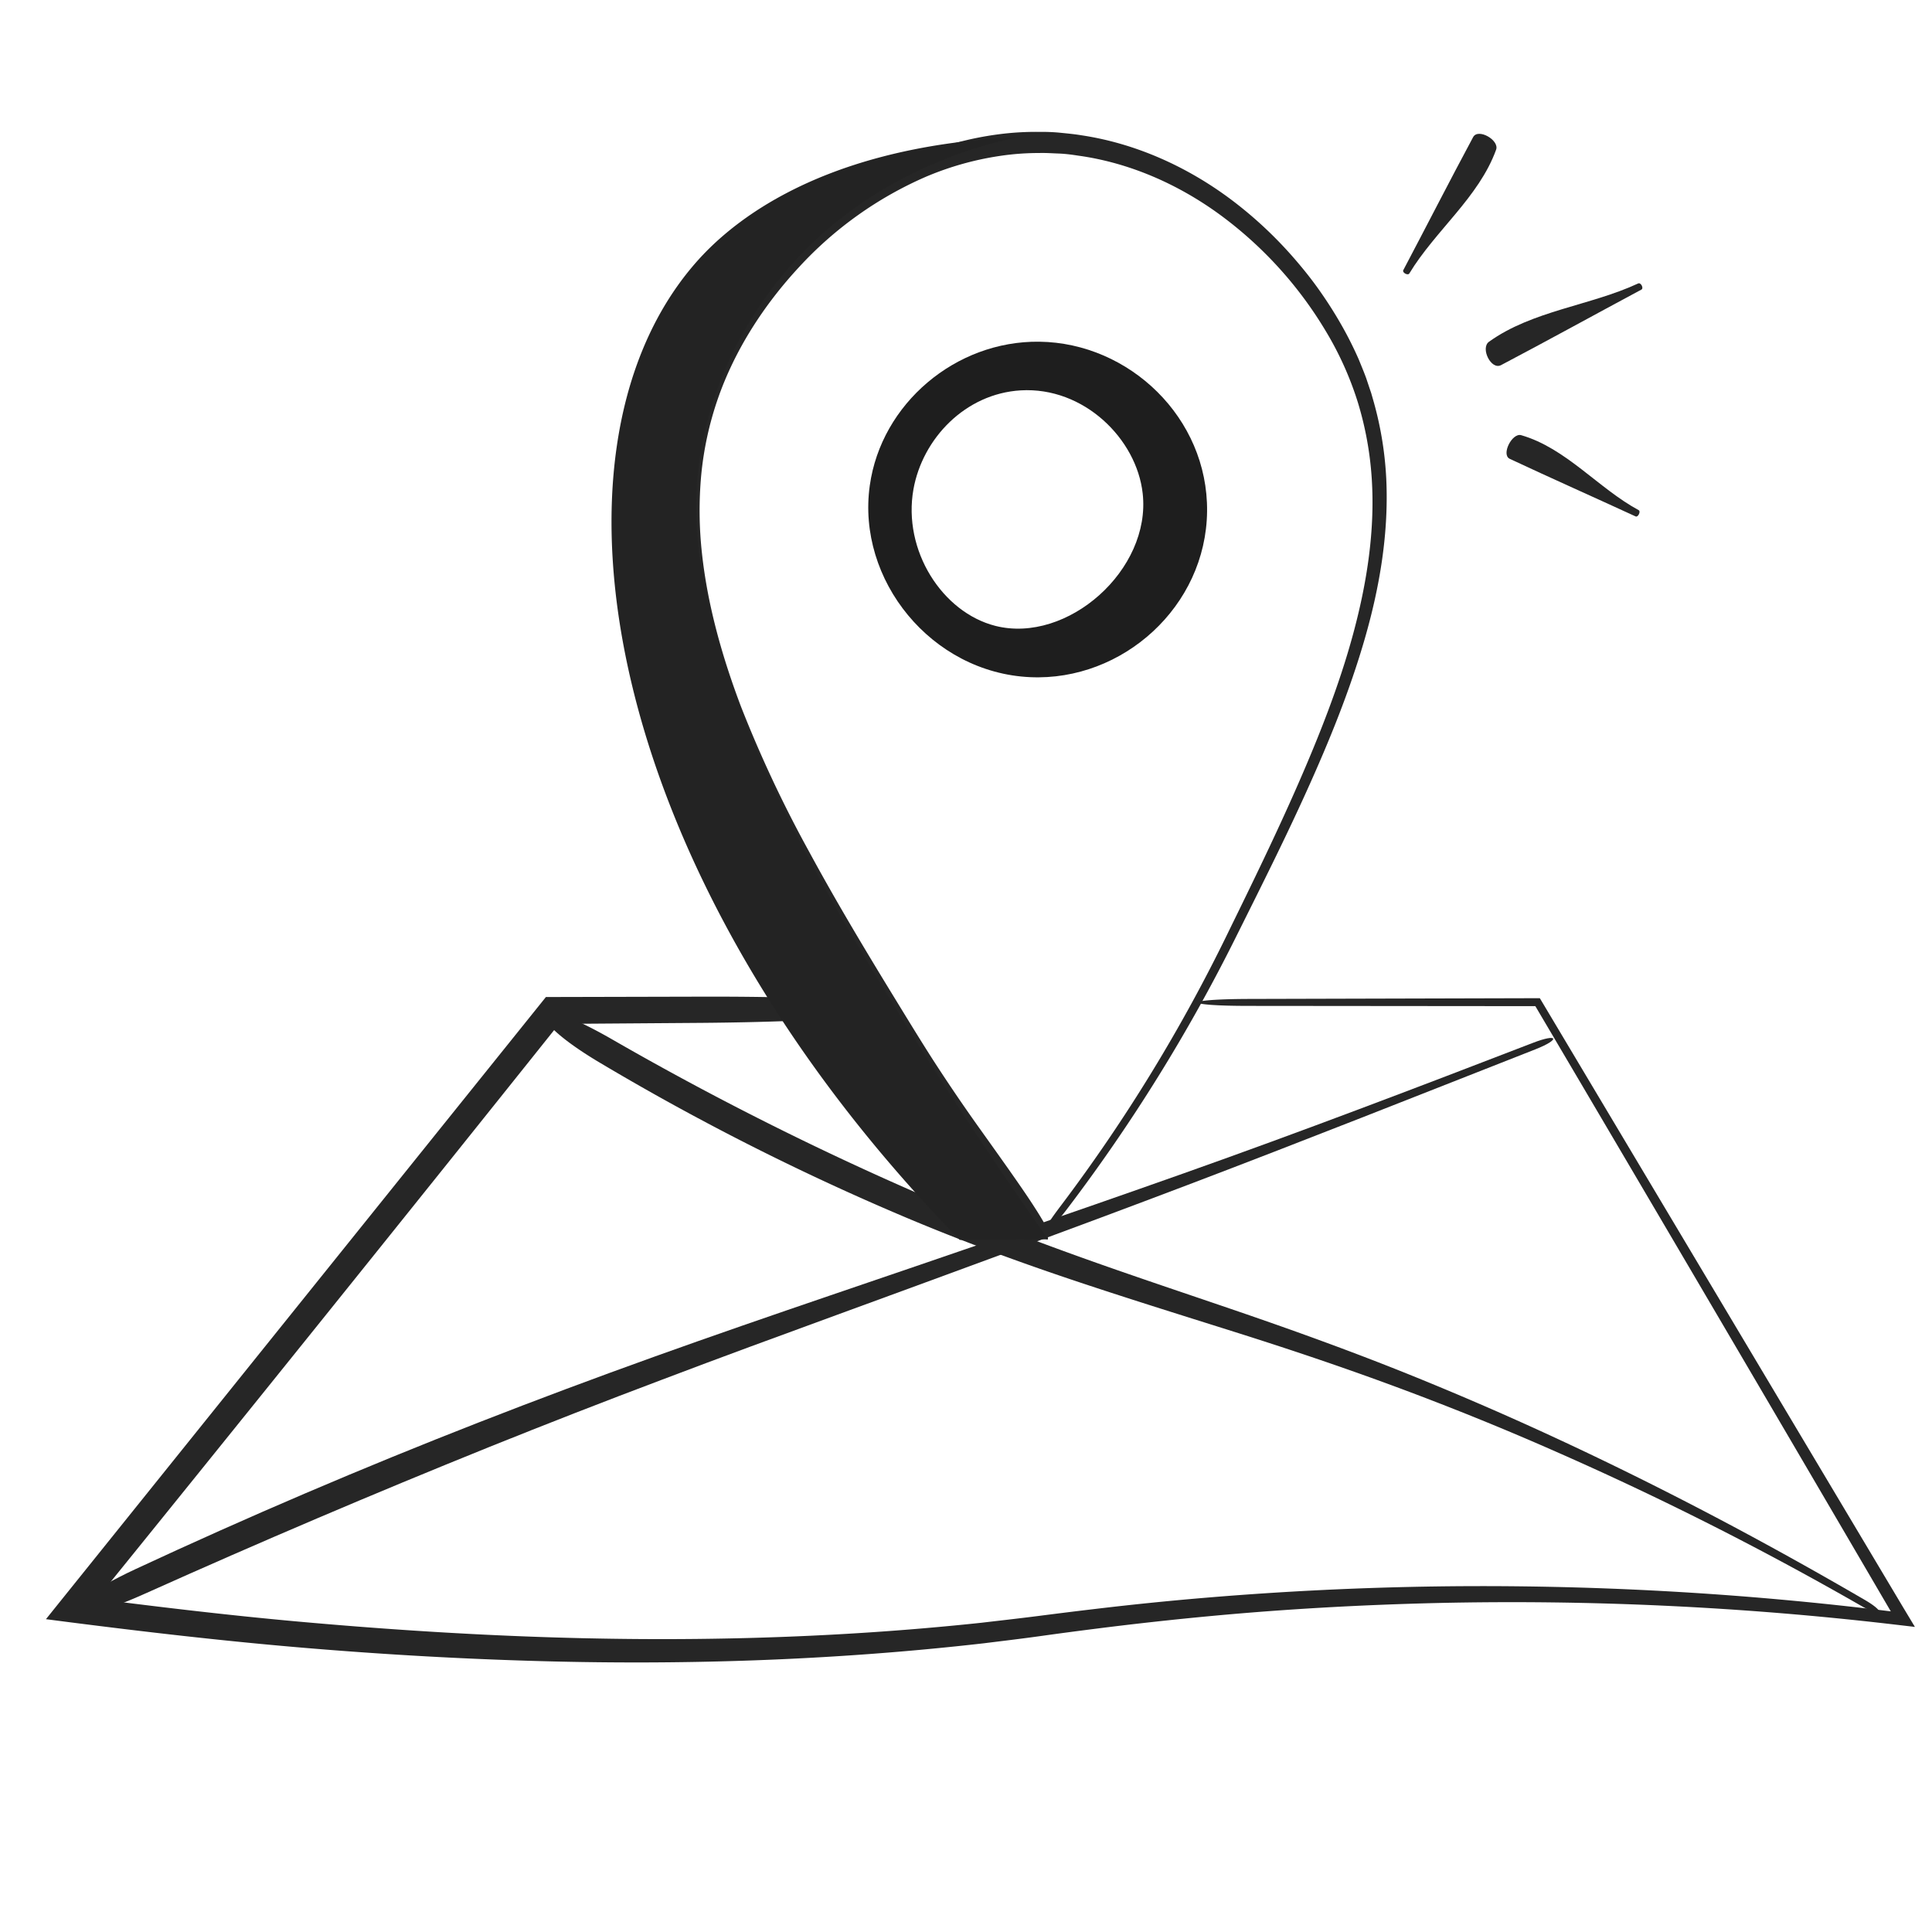
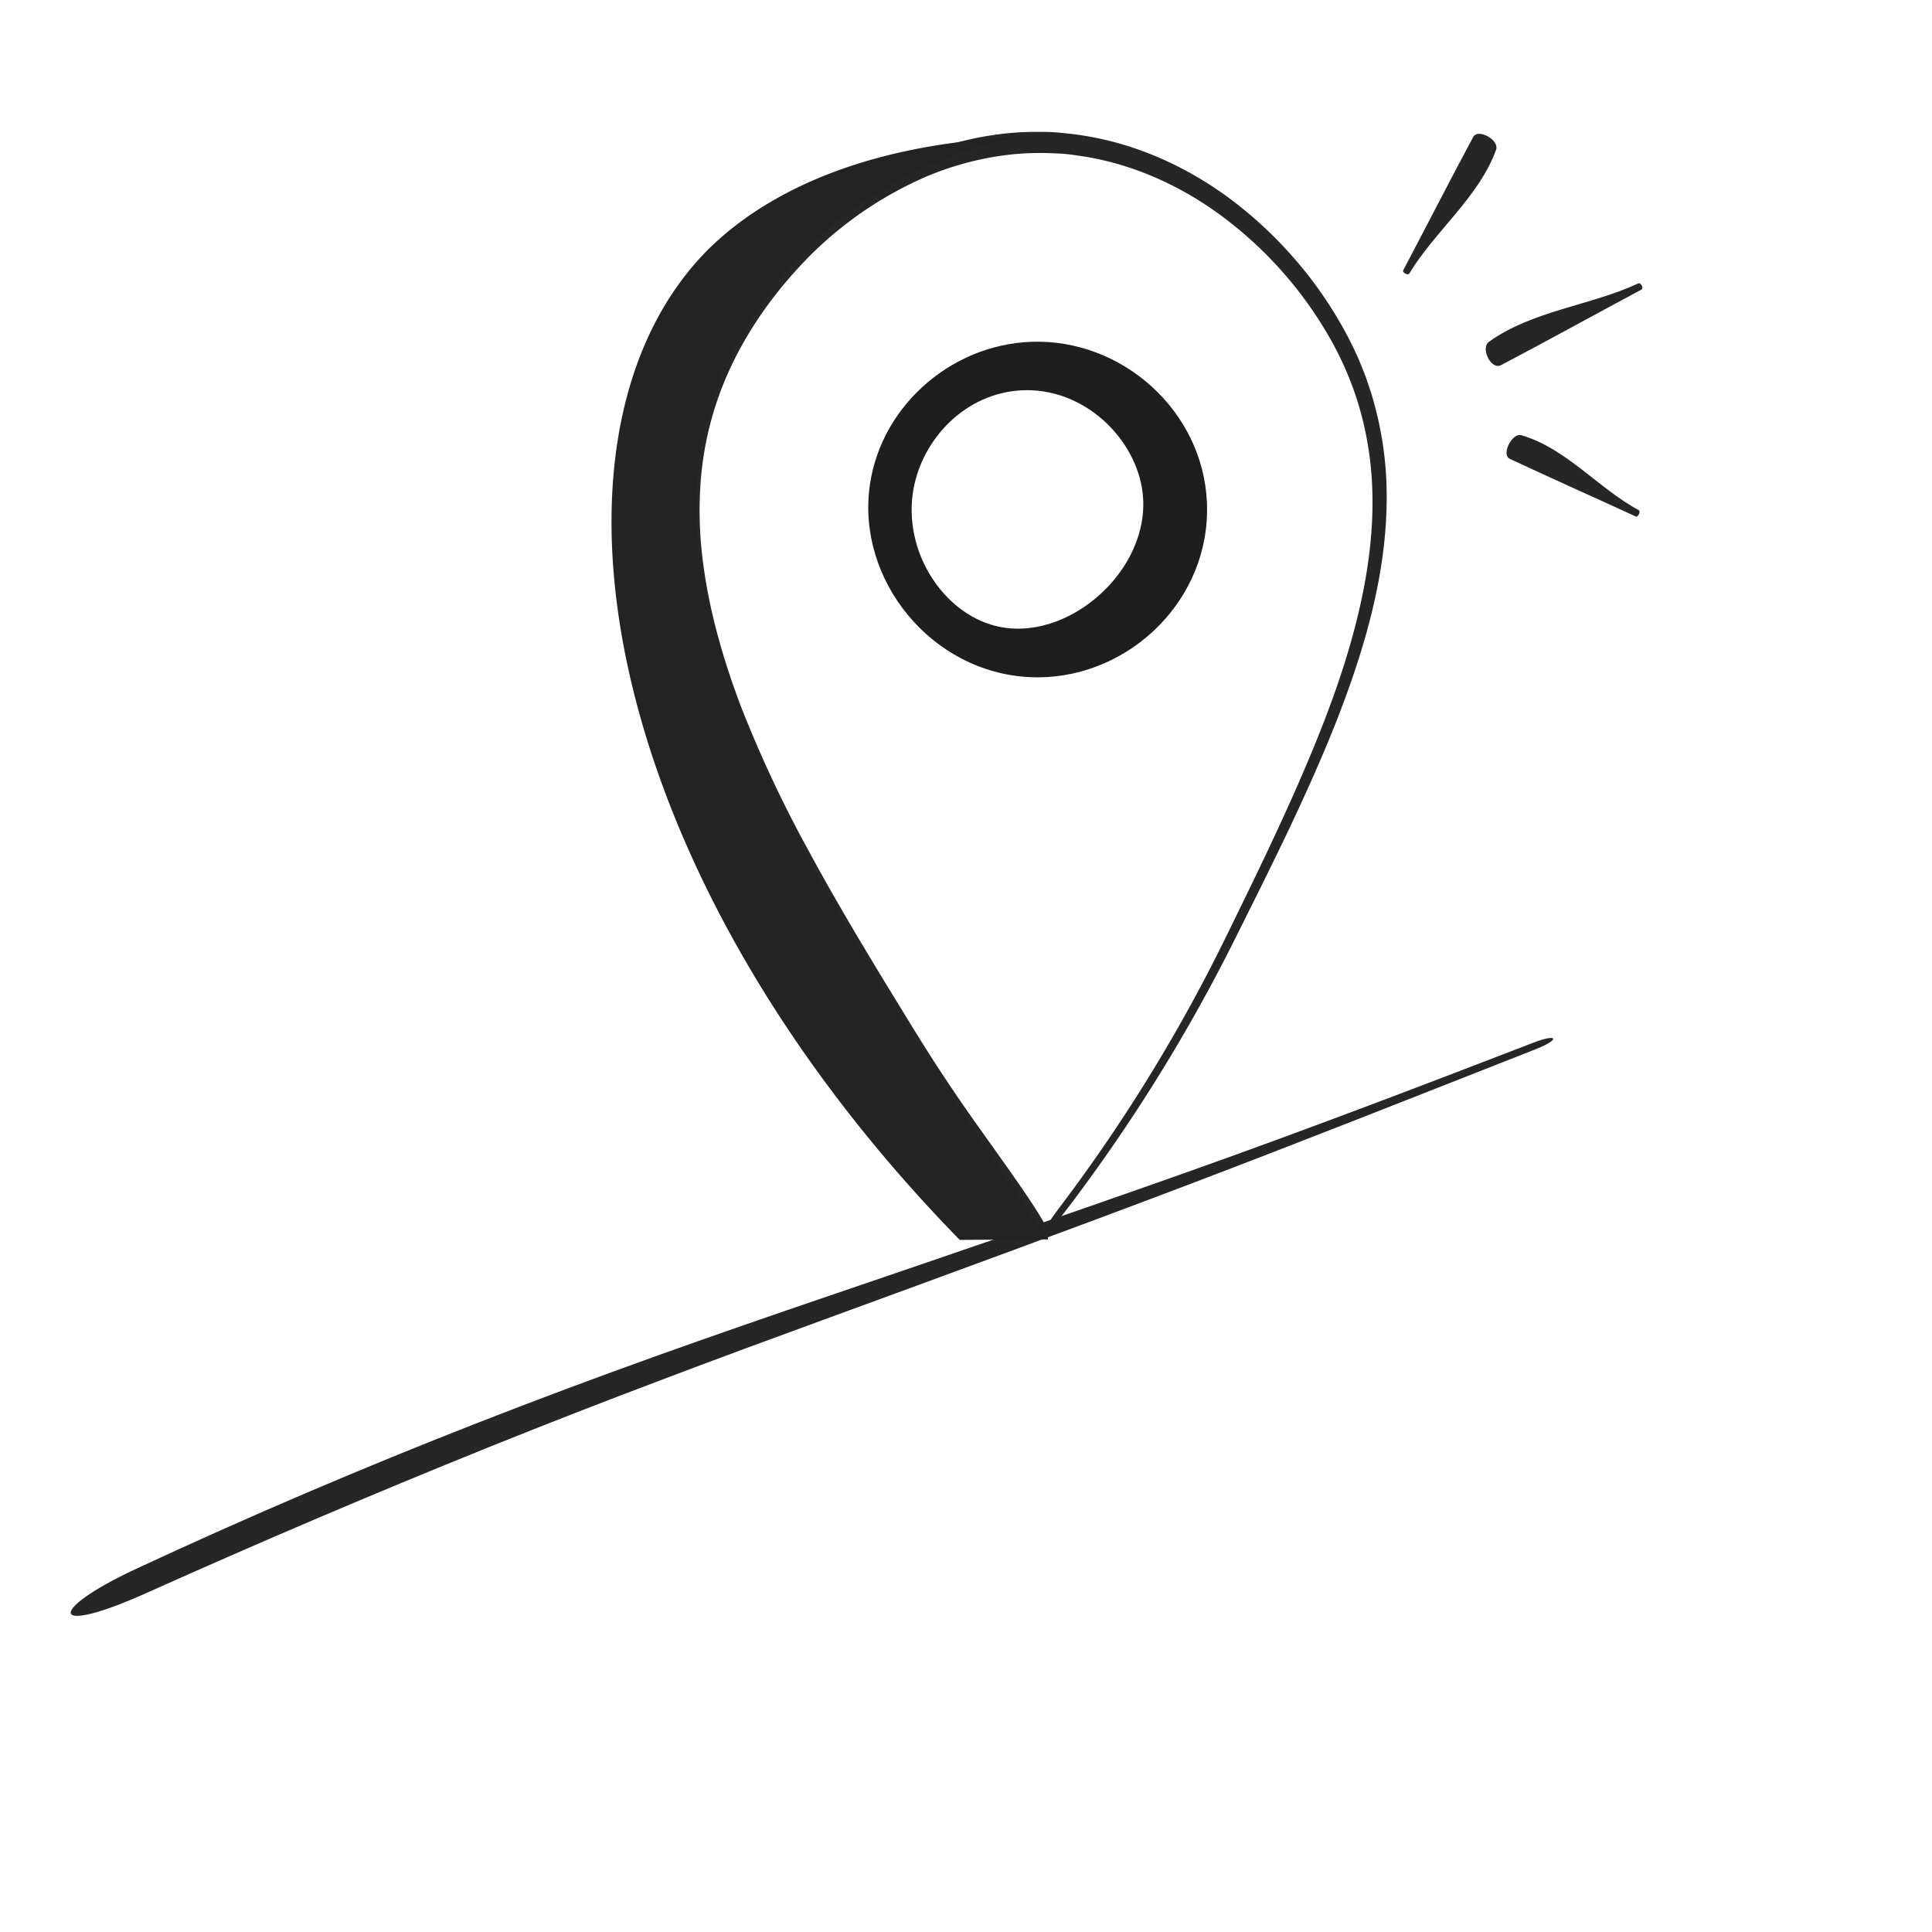
<svg xmlns="http://www.w3.org/2000/svg" id="Calque_1" data-name="Calque 1" width="600" height="600" viewBox="0 0 600 600">
  <g>
-     <path d="M218,309.52l-46.39.11h-2.07l-1.29,1.61L18.91,497.07l-4.64,5.78,7.33.95c23.49,3,47,5.73,70.65,7.76s47.29,3.44,71,4.18c47.4,1.5,95,0,142.19-5.39,5.89-.73,11.81-1.43,17.67-2.25s11.69-1.59,17.54-2.33q17.53-2.22,35.12-3.87c23.46-2.2,47-3.51,70.54-4.07a1021.69,1021.69,0,0,1,141.1,6.57l7.28.85L590.93,499q-55.87-93.69-111.72-187.33l-1-1.67h-1.94l-88.39.23c-21.17.06-21.15,2.16,0,2.16l88.39.08h.54l.28.46Q532.38,406.62,587.54,501l.32-.49a1031.35,1031.35,0,0,0-141.58-7.83q-35.52.5-71,3.44-17.71,1.47-35.37,3.58c-5.89.69-11.77,1.43-17.63,2.18s-11.71,1.4-17.57,2.09c-46.91,5-94.17,6.06-141.28,4.25-23.55-.9-47.08-2.49-70.55-4.6s-46.86-4.95-70.2-8l2.69,6.75Q100.6,409.45,174.81,316.5L171.65,318l46.39-.34C296.08,317,299.62,309.33,218,309.52Z" style="fill: #262626" />
    <path d="M45.42,494.75q52.74-23.67,106.42-45.33,26.83-10.8,53.9-21c18-6.84,36.17-13.5,54.32-20.13C296.36,395,332.69,381.72,368.83,368s72.07-28,108-42.12c7.89-3.11,7.1-5.06-.79-2-35.87,13.83-71.93,27.58-108.37,40.49S294.63,389.77,258,402.25c-18.33,6.26-36.66,12.57-54.9,19.12s-36.4,13.33-54.43,20.38Q94.51,462.9,42.09,487.3C27.92,493.92,21.35,499.21,22,501.08S30.55,501.43,45.42,494.75Z" style="fill: #262626" />
-     <path d="M186,329.86a776.44,776.44,0,0,0,95.82,48.45c16.52,6.95,33.35,13.17,50.31,18.88s34,11,51,16.36,33.81,11,50.45,17.17,33.12,12.82,49.38,20a992.71,992.71,0,0,1,95.06,48c6.76,3.87,7.82,2.05,1.08-1.87C548.45,479,517,462.34,484.65,447.29Q460.41,436,435.47,426c-16.61-6.63-33.46-12.73-50.38-18.53s-33.87-11.41-50.61-17.44-33.31-12.42-49.57-19.48a954,954,0,0,1-94.75-47.73c-12.41-7.14-19.79-9.53-21-7.93S173,322.09,186,329.86Z" style="fill: #262626" />
  </g>
  <path d="M303.62,349.6q-7.23-10.16-14-20.65c-4.48-7-8.81-14.15-13.19-21.29-8.72-14.28-17.28-28.62-25.2-43.25a384.47,384.47,0,0,1-21.12-45C224.28,204,219.75,188,218,171.83a121,121,0,0,1-.23-24.29A102.15,102.15,0,0,1,222.88,124c5.26-15.22,14.28-29.21,25.33-41.11a116.77,116.77,0,0,1,39.35-28,94,94,0,0,1,23.19-6.5,81.61,81.61,0,0,1,12-.87c2-.06,4,.09,6,.16s4,.33,6,.64c15.94,2.18,31.17,8.87,44.25,18.46a123.21,123.21,0,0,1,32.63,35.88,101.39,101.39,0,0,1,10,22.1A103.53,103.53,0,0,1,426,148.51c1.07,16.23-1.5,32.65-5.82,48.55s-10.48,31.45-17.16,46.71S389,274.08,381.62,289.15a512.1,512.1,0,0,1-52.07,85.17c-1.1,1.45-2.05,2.74-2.83,3.86l-.56.82a2,2,0,0,0-.24.43,2.94,2.94,0,0,0-.18.82c-.06.56-.1,1.17-.17,1.62s-.13.79-.13.92.26-.23,1-1.25c.19-.26.42-.54.71-.87l.48-.54.64-.75c.88-1.06,1.89-2.3,3-3.76A527.59,527.59,0,0,0,384,290.67c7.48-15,15-29.95,21.9-45.22s13.25-30.84,17.92-47,7.51-32.95,6.69-49.87a107.94,107.94,0,0,0-4.24-25l-.44-1.53-.51-1.5-1-3c-.72-2-1.57-4-2.35-5.93a115.25,115.25,0,0,0-5.76-11.36c-2.12-3.68-4.43-7.25-6.9-10.71s-5.16-6.77-8-10a126.92,126.92,0,0,0-18.71-17.37C369,51.93,352.86,44.54,335.75,42c-2.14-.36-4.29-.55-6.44-.77s-4.32-.29-6.48-.27a89,89,0,0,0-12.95.78,100.39,100.39,0,0,0-25,6.69,123.29,123.29,0,0,0-42.19,29.39C230.82,90.3,221.13,105,215.29,121.51A109.73,109.73,0,0,0,209.66,147a128.67,128.67,0,0,0,.12,26c1.77,17.21,6.47,33.84,12.49,49.75a384.18,384.18,0,0,0,21.55,46c8,14.84,16.7,29.25,25.49,43.51,4.4,7.11,8.76,14.25,13.37,21.32s9.36,14,14.29,20.8a199.13,199.13,0,0,0,19.89,23.87c1.25,1.24,2.37,2.31,3.39,3.19.51.45,1,.85,1.42,1.2l.64.51c.23.18.48.39.7.55a8,8,0,0,0,1.93,1.1c.37.12.51.06.53-.15a6.61,6.61,0,0,0-.2-1.14,12.69,12.69,0,0,1-.22-1.79,3,3,0,0,0-.06-.43l-.05-.2a2.39,2.39,0,0,0-.16-.33c-.25-.48-.53-1-.85-1.55-.65-1.11-1.43-2.4-2.37-3.85C317.84,369.5,311.78,361.05,303.62,349.6Z" style="fill: #262626" />
  <path d="M325.49,384.89l-27.44.17C187.72,272.11,165.2,141.72,215.11,82.71c8.26-9.76,35.07-37.17,101.23-40.13-10.85,2.2-51,11.68-77.68,48.52-4.83,6.67-19.93,28.12-22.21,58.78a111.48,111.48,0,0,0,2.43,31.92c9.38,45.43,31.87,85.92,51.67,118.84C284,323,302.26,351.91,325.49,384.89Z" style="fill: #232323" />
  <path d="M322.78,106.12c-26-.34-49.11,19.24-52.66,44.66-4.13,29.39,19.17,58.13,49.8,59.52,28.77,1.31,54.65-22,54.95-51.51C375.17,129.77,350.72,106.47,322.78,106.12Zm-13.63,88.26c-16.52-4.18-28.86-23.44-25.47-42.44,2.82-15.74,16.1-29.69,33.31-30.71,19.63-1.15,36,15.07,37.88,32C357.55,177,331.48,200,309.15,194.38Z" style="fill: #1e1e1e" />
  <g>
    <path d="M462.46,42.58l-24,43.5" style="fill: #0a0a0a" />
    <path d="M457.49,42.59c-7.35,13.68-14.43,27.57-21.69,41.32-.4.75,1.44,1.77,1.89,1,8-13.24,21.62-23.68,26.94-38.42C465.71,43.54,459.05,39.69,457.49,42.59Z" style="fill: #262626" />
  </g>
  <g>
    <path d="M461.89,110.7l46.94-24" style="fill: #0a0a0a" />
    <path d="M466.15,113.4c14.59-7.68,29.06-15.67,43.6-23.46.8-.42-.16-2.3-1-1.91-14.89,6.92-32.85,8.42-46.34,18.11C459.69,108.11,463.06,115,466.15,113.4Z" style="fill: #262626" />
  </g>
  <g>
    <path d="M468.76,137.61l41.22,20" style="fill: #0a0a0a" />
    <path d="M468.86,142.49c13,6.09,26.1,11.9,39.12,17.9.72.33,1.64-1.56.95-1.94-12.56-6.79-22.59-19.29-36.51-23.3C469.6,134.34,466.12,141.2,468.86,142.49Z" style="fill: #262626" />
  </g>
</svg>